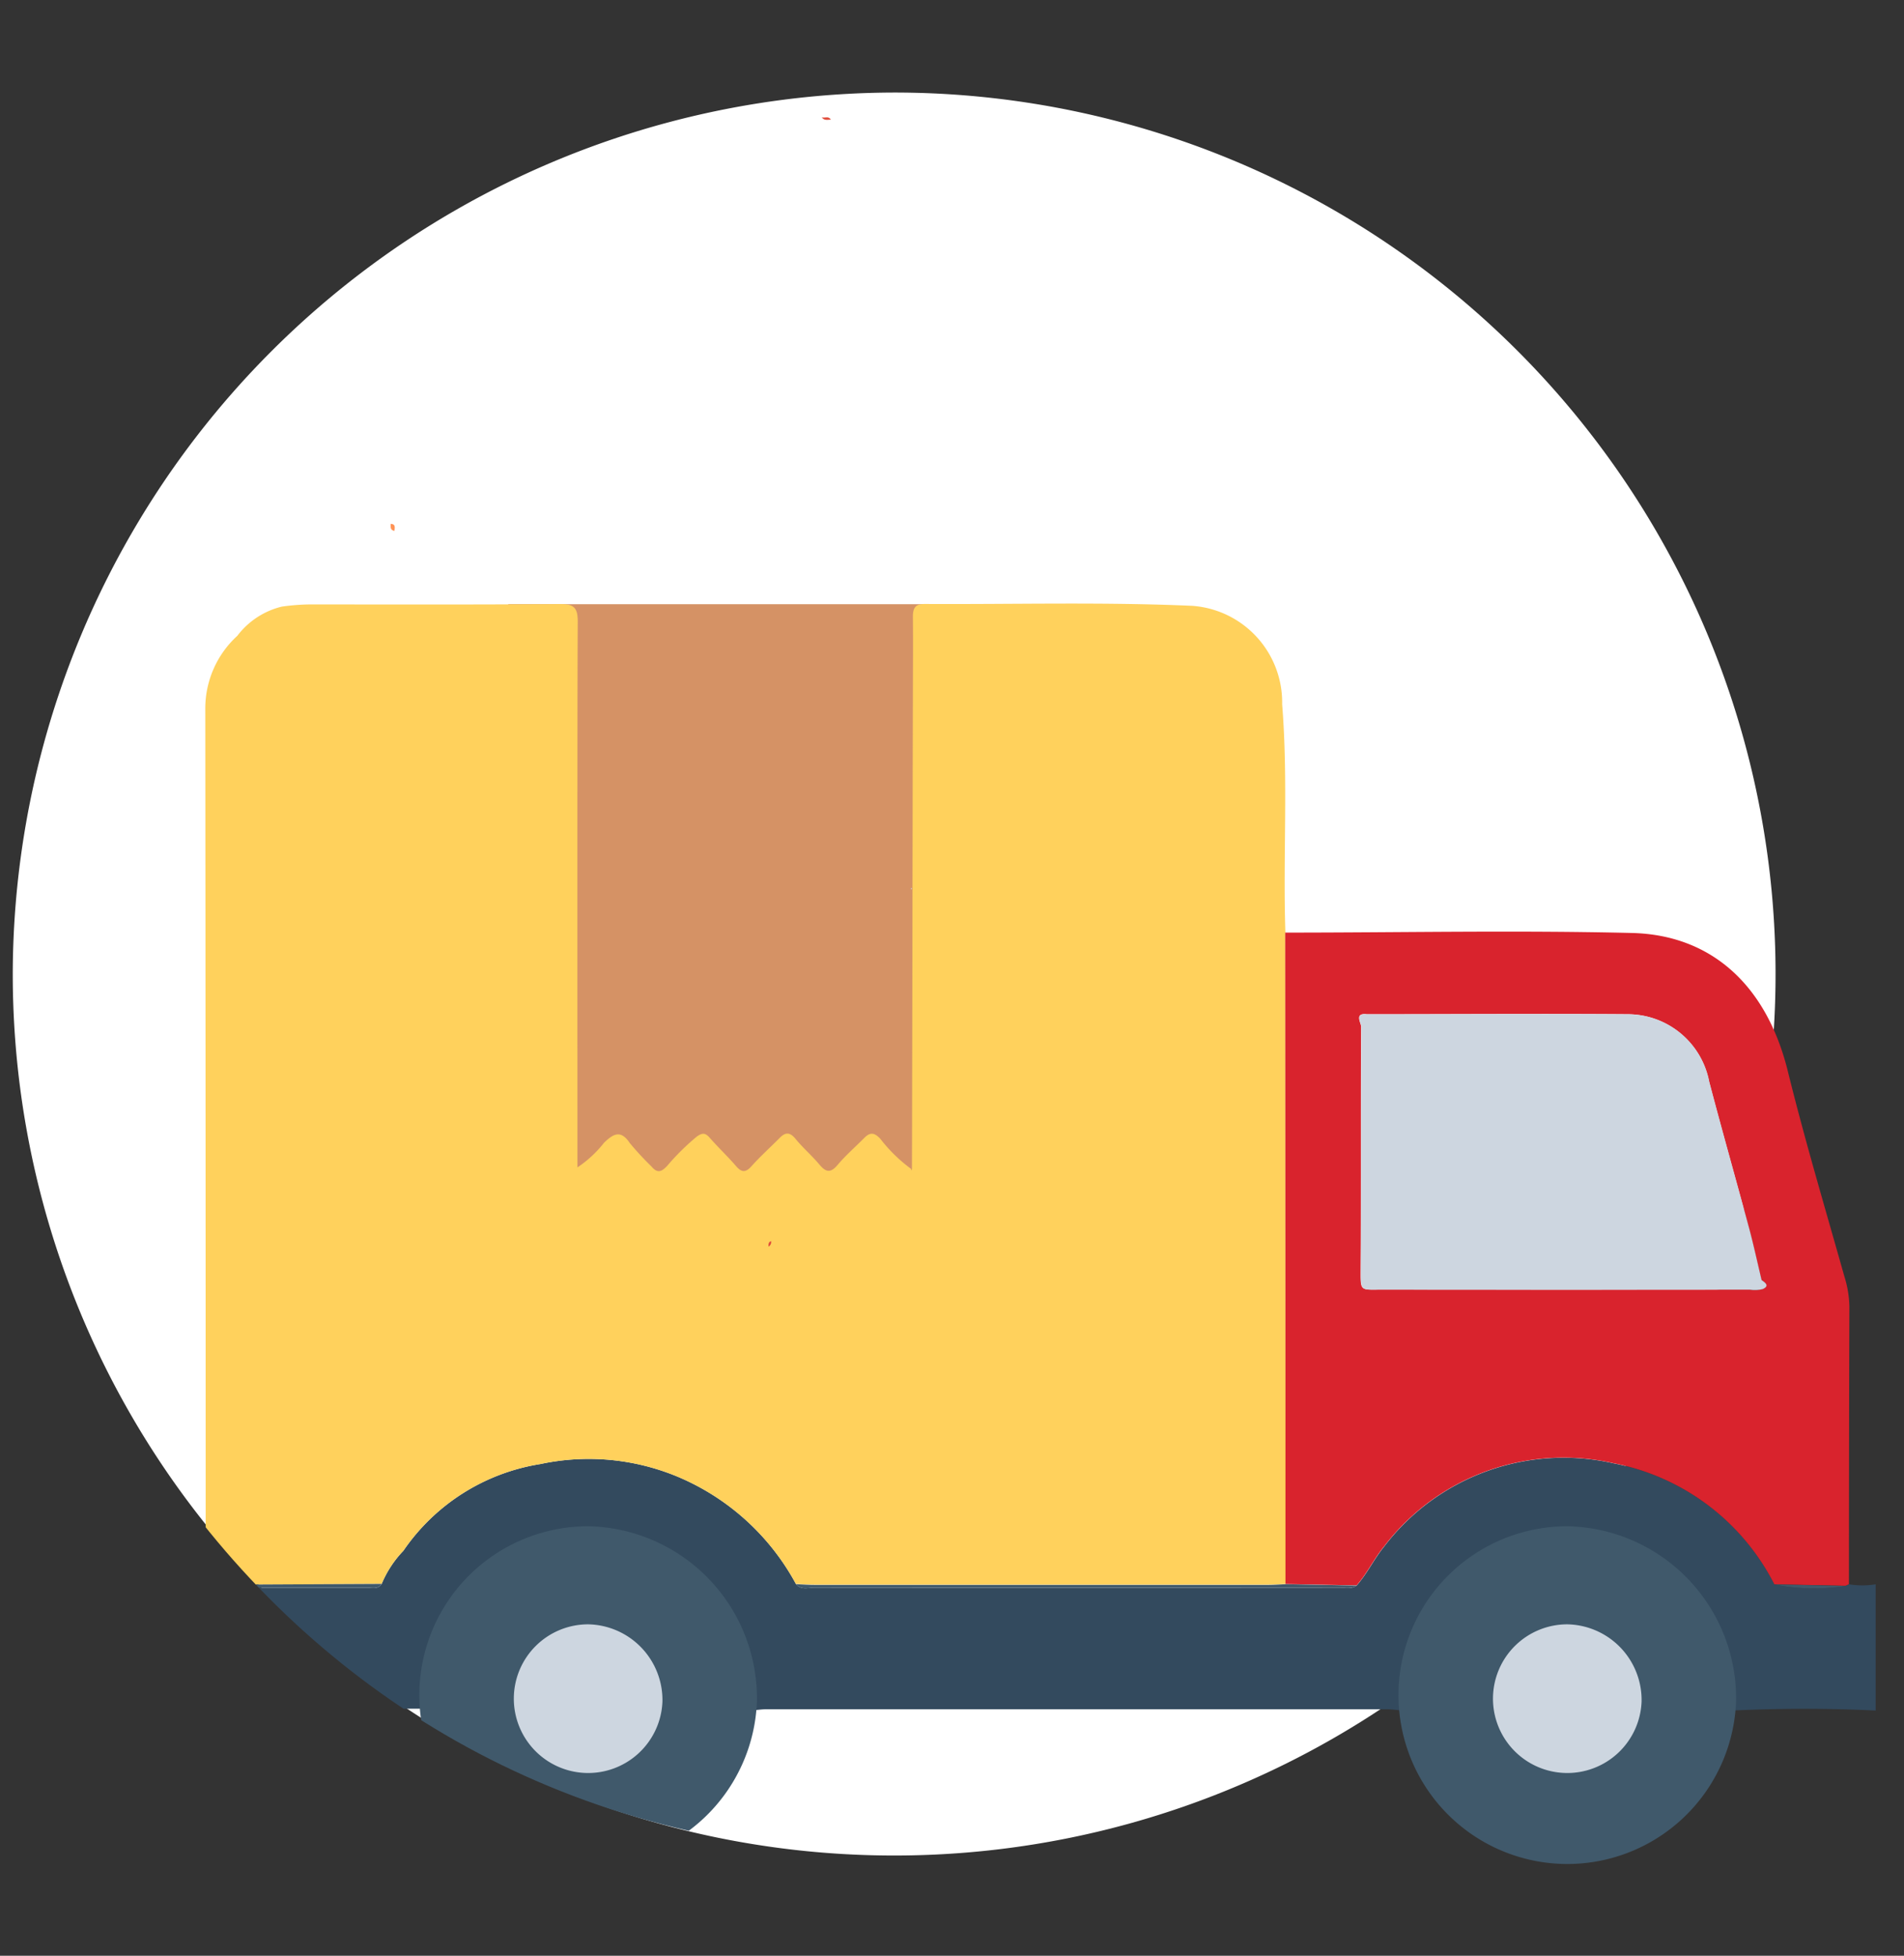
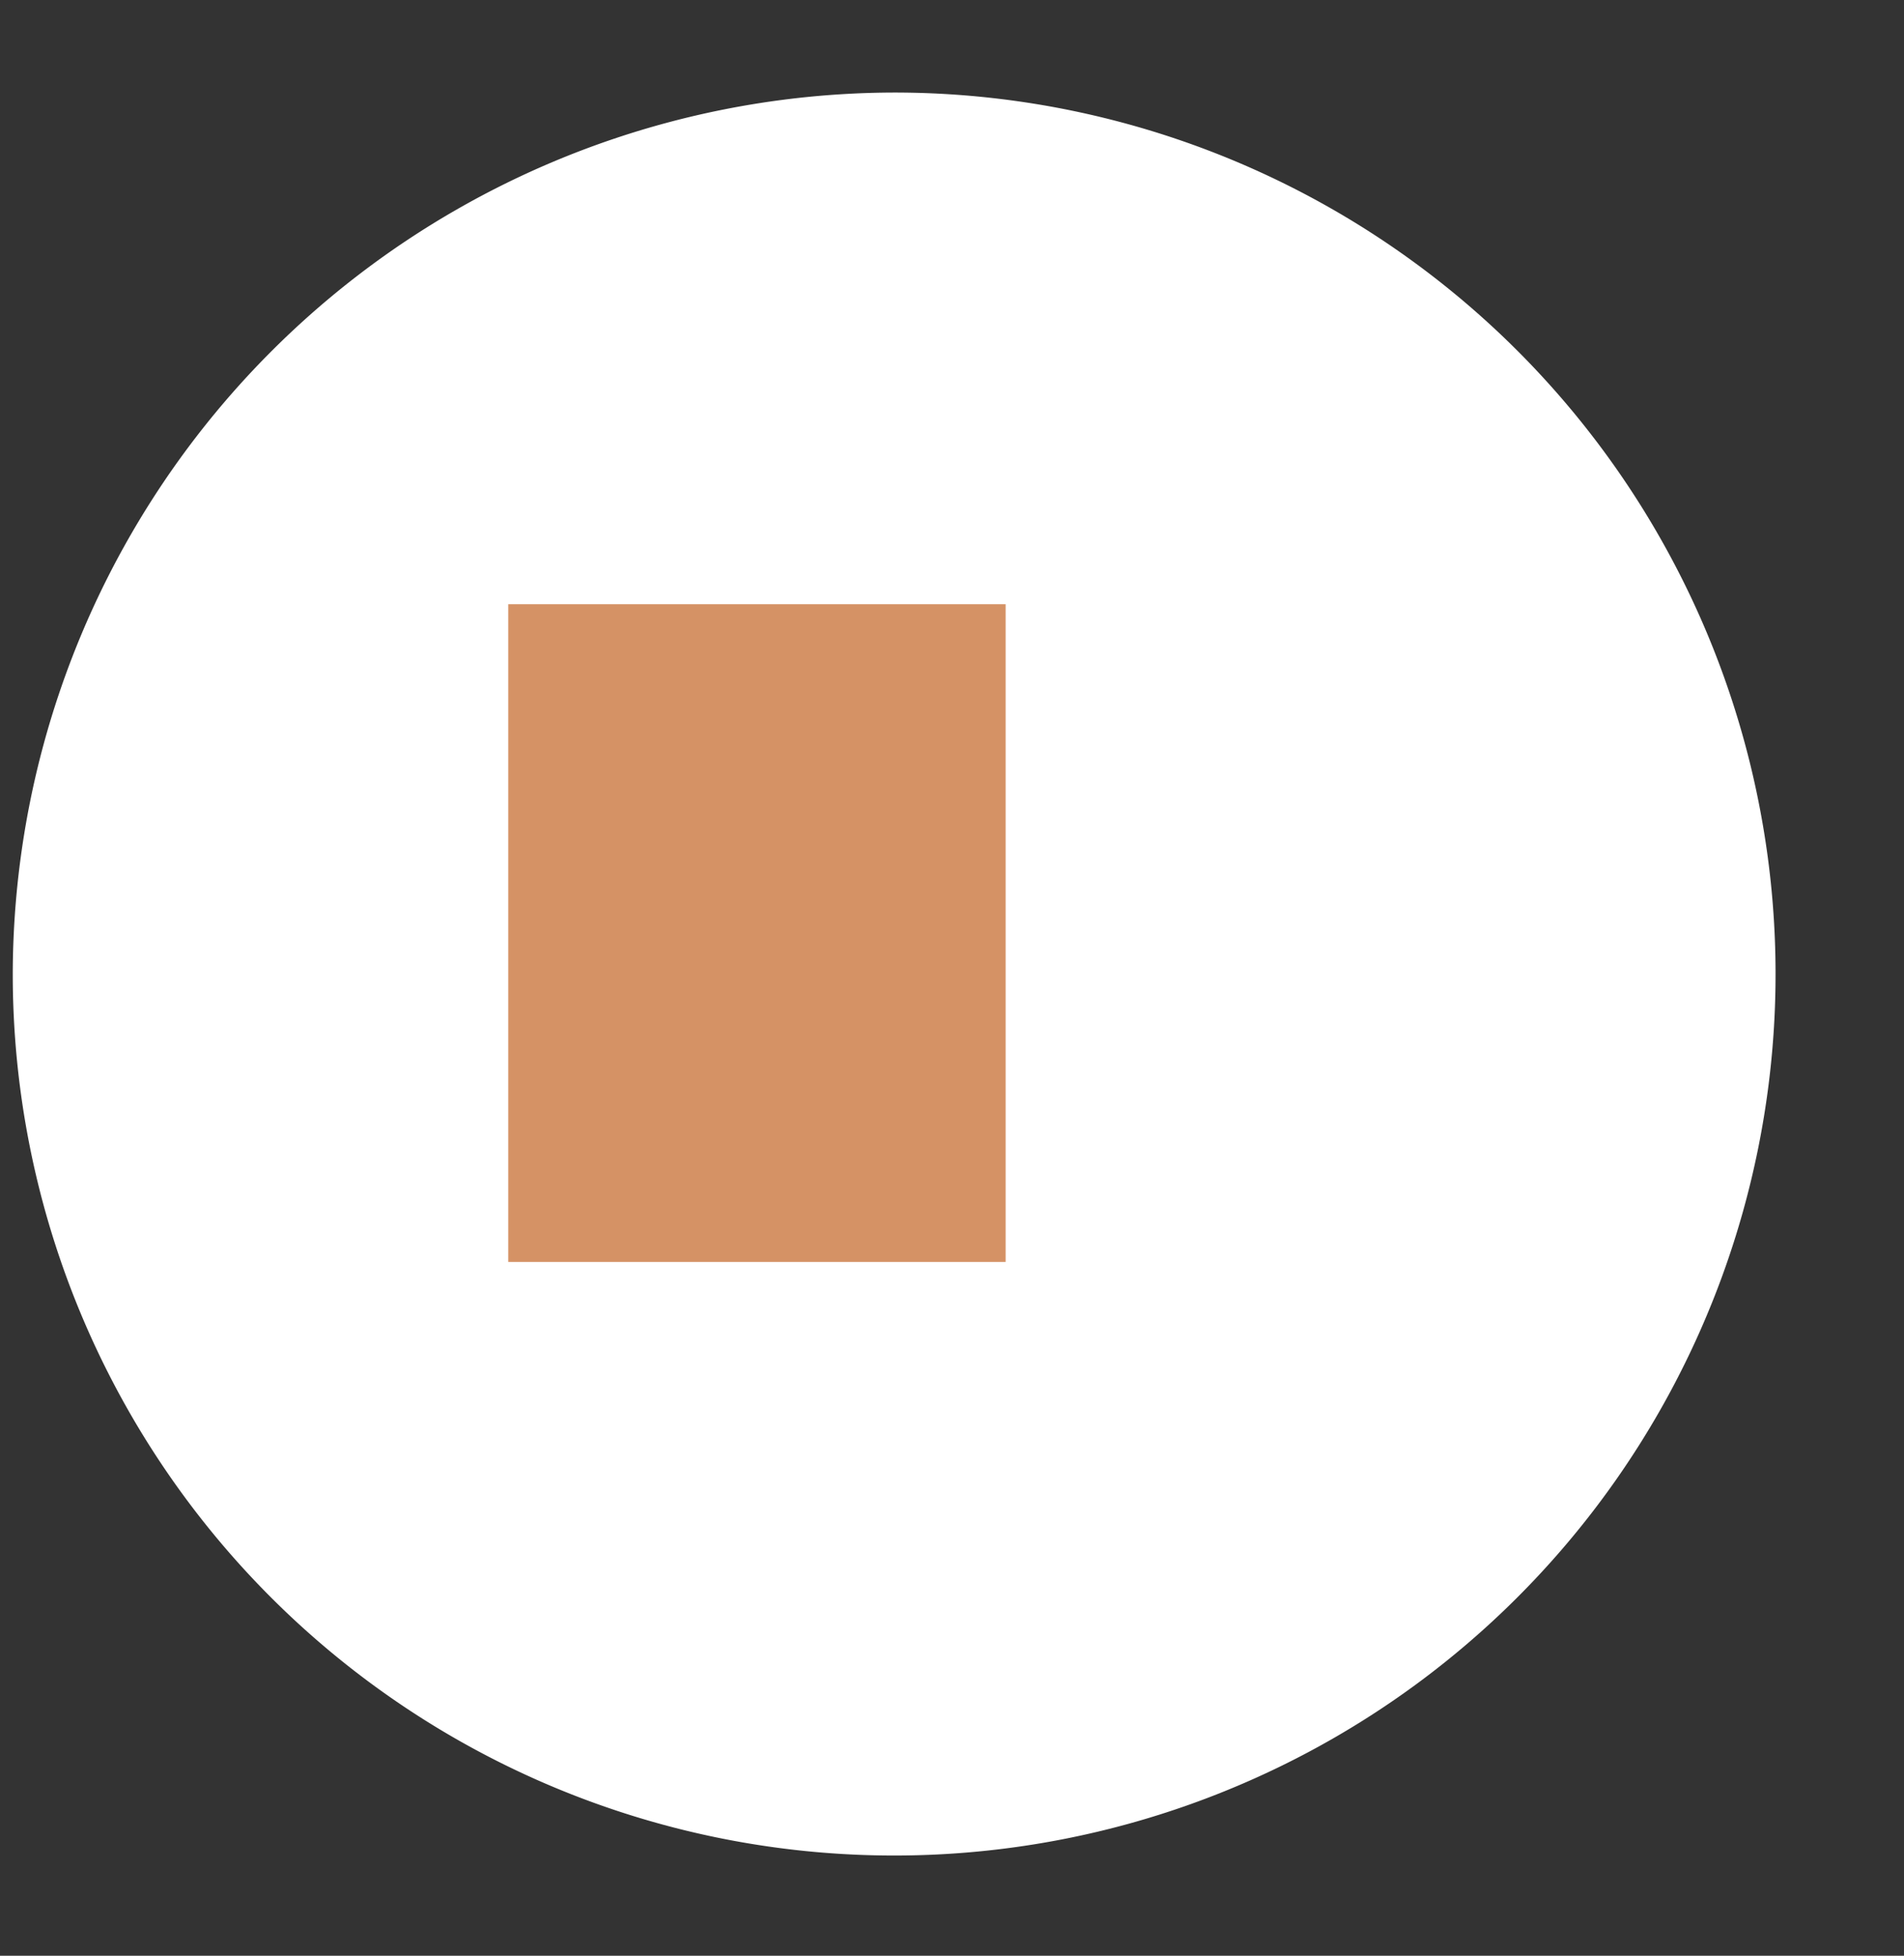
<svg xmlns="http://www.w3.org/2000/svg" width="50" height="51.354" viewBox="0 0 50 51.354">
  <rect x="0" y="0" width="50" height="51.354" fill="#333333" stroke="none" />
  <defs>
    <clipPath id="clip-path">
      <path id="Path_108478" data-name="Path 108478" d="M25,0c5.3,0,20.65-.239,25,2.76-.007,46.651-.1,1.8,0,46.724a41.664,41.664,0,0,1-9.916,1.865c-2.462-.022-7.3-3.086-9.851-3.467C11.811,52.139,0,38.407,0,24.743A24.872,24.872,0,0,1,25,0Z" transform="translate(0 0.004)" fill="#fff" />
    </clipPath>
    <clipPath id="clip-path-2">
-       <path id="Path_110689" data-name="Path 110689" d="M29.178,0C22.99,0,5.077-.28,0,3.245c.009,54.814.12,2.117,0,54.9-.013.466,23.764,0,29.178,0A29.072,29.072,0,1,0,29.178,0Z" transform="translate(0 0.004)" fill="#fff" />
-     </clipPath>
+       </clipPath>
    <clipPath id="clip-path-3">
-       <rect id="Rectangle_54834" data-name="Rectangle 54834" width="48.456" height="46.404" fill="none" />
-     </clipPath>
+       </clipPath>
  </defs>
  <g id="Group_130703" data-name="Group 130703" transform="translate(4531.54 -14343)">
    <g id="Group_38879" data-name="Group 38879" transform="translate(-4531.54 14343.001)">
      <g id="Group_38768" data-name="Group 38768" transform="translate(0)">
        <path id="Path_108538" data-name="Path 108538" d="M23.238,0A23.146,23.146,0,1,1,0,23.146,23.192,23.192,0,0,1,23.238,0Z" transform="translate(0.335 2.429)" fill="#fff" />
        <path id="Path_241723" data-name="Path 241723" d="M0,.576H13.062V17.847H0Z" transform="translate(13.347 15.288)" fill="#d59265" />
        <g id="Mask_Group_32362" data-name="Mask Group 32362" clip-path="url(#clip-path)">
          <g id="Mask_Group_32366" data-name="Mask Group 32366" transform="translate(2.818 -6.614)" clip-path="url(#clip-path-2)">
            <g id="Group_128667" data-name="Group 128667" transform="translate(-2.021 9.485)">
              <g id="Group_128667-2" data-name="Group 128667" clip-path="url(#clip-path-3)">
                <path id="Path_241706" data-name="Path 241706" d="M.431,322.158c-.32,0-.444-.063-.43-.433.034-.919.024-1.841.031-2.761q2.1,0,4.209,0c.134,0,.289.055.39-.1a2.83,2.83,0,0,1,.57-.869,5.381,5.381,0,0,1,3.6-2.278,6.068,6.068,0,0,1,3.591.328,6.307,6.307,0,0,1,3.12,2.825c.137.165.321.092.483.092q6.891.006,13.782,0c.153,0,.315.047.458-.055.279-.314.457-.7.727-1.029a5.927,5.927,0,0,1,6.018-2.18,6.016,6.016,0,0,1,4.226,3.18,5.29,5.29,0,0,0,1.87.038l.088-.041a2.177,2.177,0,0,0,.7,0v3.315c-1.256-.061-2.513-.059-3.769,0a4.46,4.46,0,0,0-4.316-4.647,4.537,4.537,0,0,0-4.418,4.639c-.113-.009-.226-.026-.339-.026q-8.143,0-16.285,0c-.113,0-.226.017-.339.026a4.125,4.125,0,0,0-1.313-3.349A4.071,4.071,0,0,0,9.413,317.6a4.5,4.5,0,0,0-3.666,4c-.017.171-.056.306-.069.541" transform="translate(4.595 -280.147)" fill="#334a5e" />
                <path id="Path_241707" data-name="Path 241707" d="M15.512,141.388a6.306,6.306,0,0,0-3.12-2.825,6.069,6.069,0,0,0-3.591-.328,5.381,5.381,0,0,0-3.6,2.278,2.827,2.827,0,0,0-.57.869l-4.6.023c-.007-.178-.021-.357-.021-.536q0-11.24-.01-22.481a2.583,2.583,0,0,1,.841-1.9,2.086,2.086,0,0,1,1.17-.767,5.7,5.7,0,0,1,.9-.057c2.141,0,4.281.007,6.422-.01.363,0,.45.112.448.479-.015,2.3-.008,11.971-.008,14.313a3.012,3.012,0,0,0,.7-.649c.236-.225.434-.353.676.012a7.755,7.755,0,0,0,.565.61c.155.186.26.15.412-.009a6.246,6.246,0,0,1,.774-.767c.15-.11.23-.109.35.029.221.254.467.483.686.738.149.174.256.177.412,0,.233-.26.494-.493.739-.741.153-.155.27-.147.415.03.194.238.429.438.626.674.168.2.29.229.474.011.216-.256.47-.476.706-.714.15-.152.262-.141.418.024a4.018,4.018,0,0,0,.806.789c.006.041.014.063.025,0,.008-1.641.018-10.657.025-12.3,0-.732.008-1.463,0-2.195,0-.252.079-.337.321-.336,2.34.012,4.684-.055,7.02.049a2.543,2.543,0,0,1,2.356,2.585c.161,2,.019,3.995.085,5.991q0,8.553.007,17.107c-.156.007-.312.019-.468.019q-5.937,0-11.874,0c-.171,0-.341-.013-.511-.02" transform="translate(4.594 -102.665)" fill="#ffd15c" />
                <path id="Path_241708" data-name="Path 241708" d="M264.291,209.479q0-8.554-.007-17.107c3.037,0,6.075-.064,9.11.01,2.076.051,3.529,1.365,4.088,3.625.448,1.814.981,3.6,1.488,5.4a2.8,2.8,0,0,1,.13.781q-.011,3.646-.012,7.293l-.088.041-1.871-.038a6.016,6.016,0,0,0-4.226-3.18,5.927,5.927,0,0,0-6.018,2.18c-.27.327-.448.715-.727,1.029l-1.869-.037m12.5-7.981c-.108-.453-.206-.908-.326-1.357-.346-1.286-.71-2.567-1.049-3.856a2.178,2.178,0,0,0-2.107-1.767c-2.293-.017-4.586,0-6.88,0-.339-.041-.148.231-.149.33-.013,2.1,0,4.209-.013,6.313,0,.656-.04.586.583.587q4.816.005,9.631,0a.871.871,0,0,0,.339-.015c.189-.085.068-.169-.03-.238" transform="translate(-231.331 -170.756)" fill="#d9232d" />
-                 <path id="Path_241709" data-name="Path 241709" d="M.242,344.949l4.6-.023c-.1.154-.256.1-.39.1q-2.1,0-4.209,0a.125.125,0,0,1,0-.076" transform="translate(4.384 -306.209)" fill="#40596b" />
                <path id="Path_241710" data-name="Path 241710" d="M172.713,182.144c-.012.062-.019.04-.025,0h.025" transform="translate(-149.563 -161.698)" fill="#cdd6e0" />
                <path id="Path_241711" data-name="Path 241711" d="M157.411,344.982l1.869.037c-.143.1-.305.055-.458.055q-6.891,0-13.782,0c-.162,0-.346.073-.483-.092.17.007.341.02.511.02q5.937,0,11.874,0c.156,0,.312-.013.468-.019" transform="translate(-124.451 -306.258)" fill="#40596b" />
-                 <path id="Path_241712" data-name="Path 241712" d="M384,345.058l1.871.038a5.289,5.289,0,0,1-1.871-.038" transform="translate(-338.199 -306.326)" fill="#40596b" />
                <path id="Path_241713" data-name="Path 241713" d="M293,218.623c-.108-.453-.206-.908-.326-1.357-.346-1.286-.71-2.567-1.049-3.856a2.178,2.178,0,0,0-2.107-1.767c-2.293-.017-4.586,0-6.88,0-.339-.041-.148.231-.149.33-.013,2.1,0,4.209-.013,6.313,0,.656-.04.586.583.587q4.816.005,9.631,0a.869.869,0,0,0,.339-.015c.189-.085.068-.169-.03-.238" transform="translate(-247.536 -187.881)" fill="#cdd6e0" />
-                 <path id="Path_241714" data-name="Path 241714" d="M61.265,336.051a4.434,4.434,0,1,1-4.431-4.6,4.518,4.518,0,0,1,4.431,4.6" transform="translate(-42.185 -294.247)" fill="#40596b" />
                <path id="Path_241715" data-name="Path 241715" d="M79.417,356.415a1.952,1.952,0,1,1-1.951-2.025,1.989,1.989,0,0,1,1.951,2.025" transform="translate(-62.818 -314.611)" fill="#cdd6e0" />
                <path id="Path_241716" data-name="Path 241716" d="M300.891,336.051a4.434,4.434,0,1,1-4.431-4.6,4.518,4.518,0,0,1,4.431,4.6" transform="translate(-256.098 -294.247)" fill="#40596b" />
                <path id="Path_241717" data-name="Path 241717" d="M319.043,356.415a1.952,1.952,0,1,1-1.951-2.025,1.989,1.989,0,0,1,1.951,2.025" transform="translate(-276.731 -314.611)" fill="#cdd6e0" />
                <path id="Path_241720" data-name="Path 241720" d="M151.109,1.919c-.083,0-.174.03-.236-.061.077.027.178-.045.236.061" transform="translate(-130.089 -1.649)" fill="#e04b3a" />
                <path id="Path_241721" data-name="Path 241721" d="M137.819,264.889c0-.06,0-.121.068-.143a.129.129,0,0,1-.068.143" transform="translate(-118.436 -235.029)" fill="#e04b3a" />
                <path id="Path_241722" data-name="Path 241722" d="M45.333,96.966c.132,0,.112.094.1.183-.112-.015-.1-.1-.1-.183" transform="translate(-35.872 -86.082)" fill="#ff9457" />
              </g>
            </g>
          </g>
        </g>
      </g>
    </g>
  </g>
</svg>